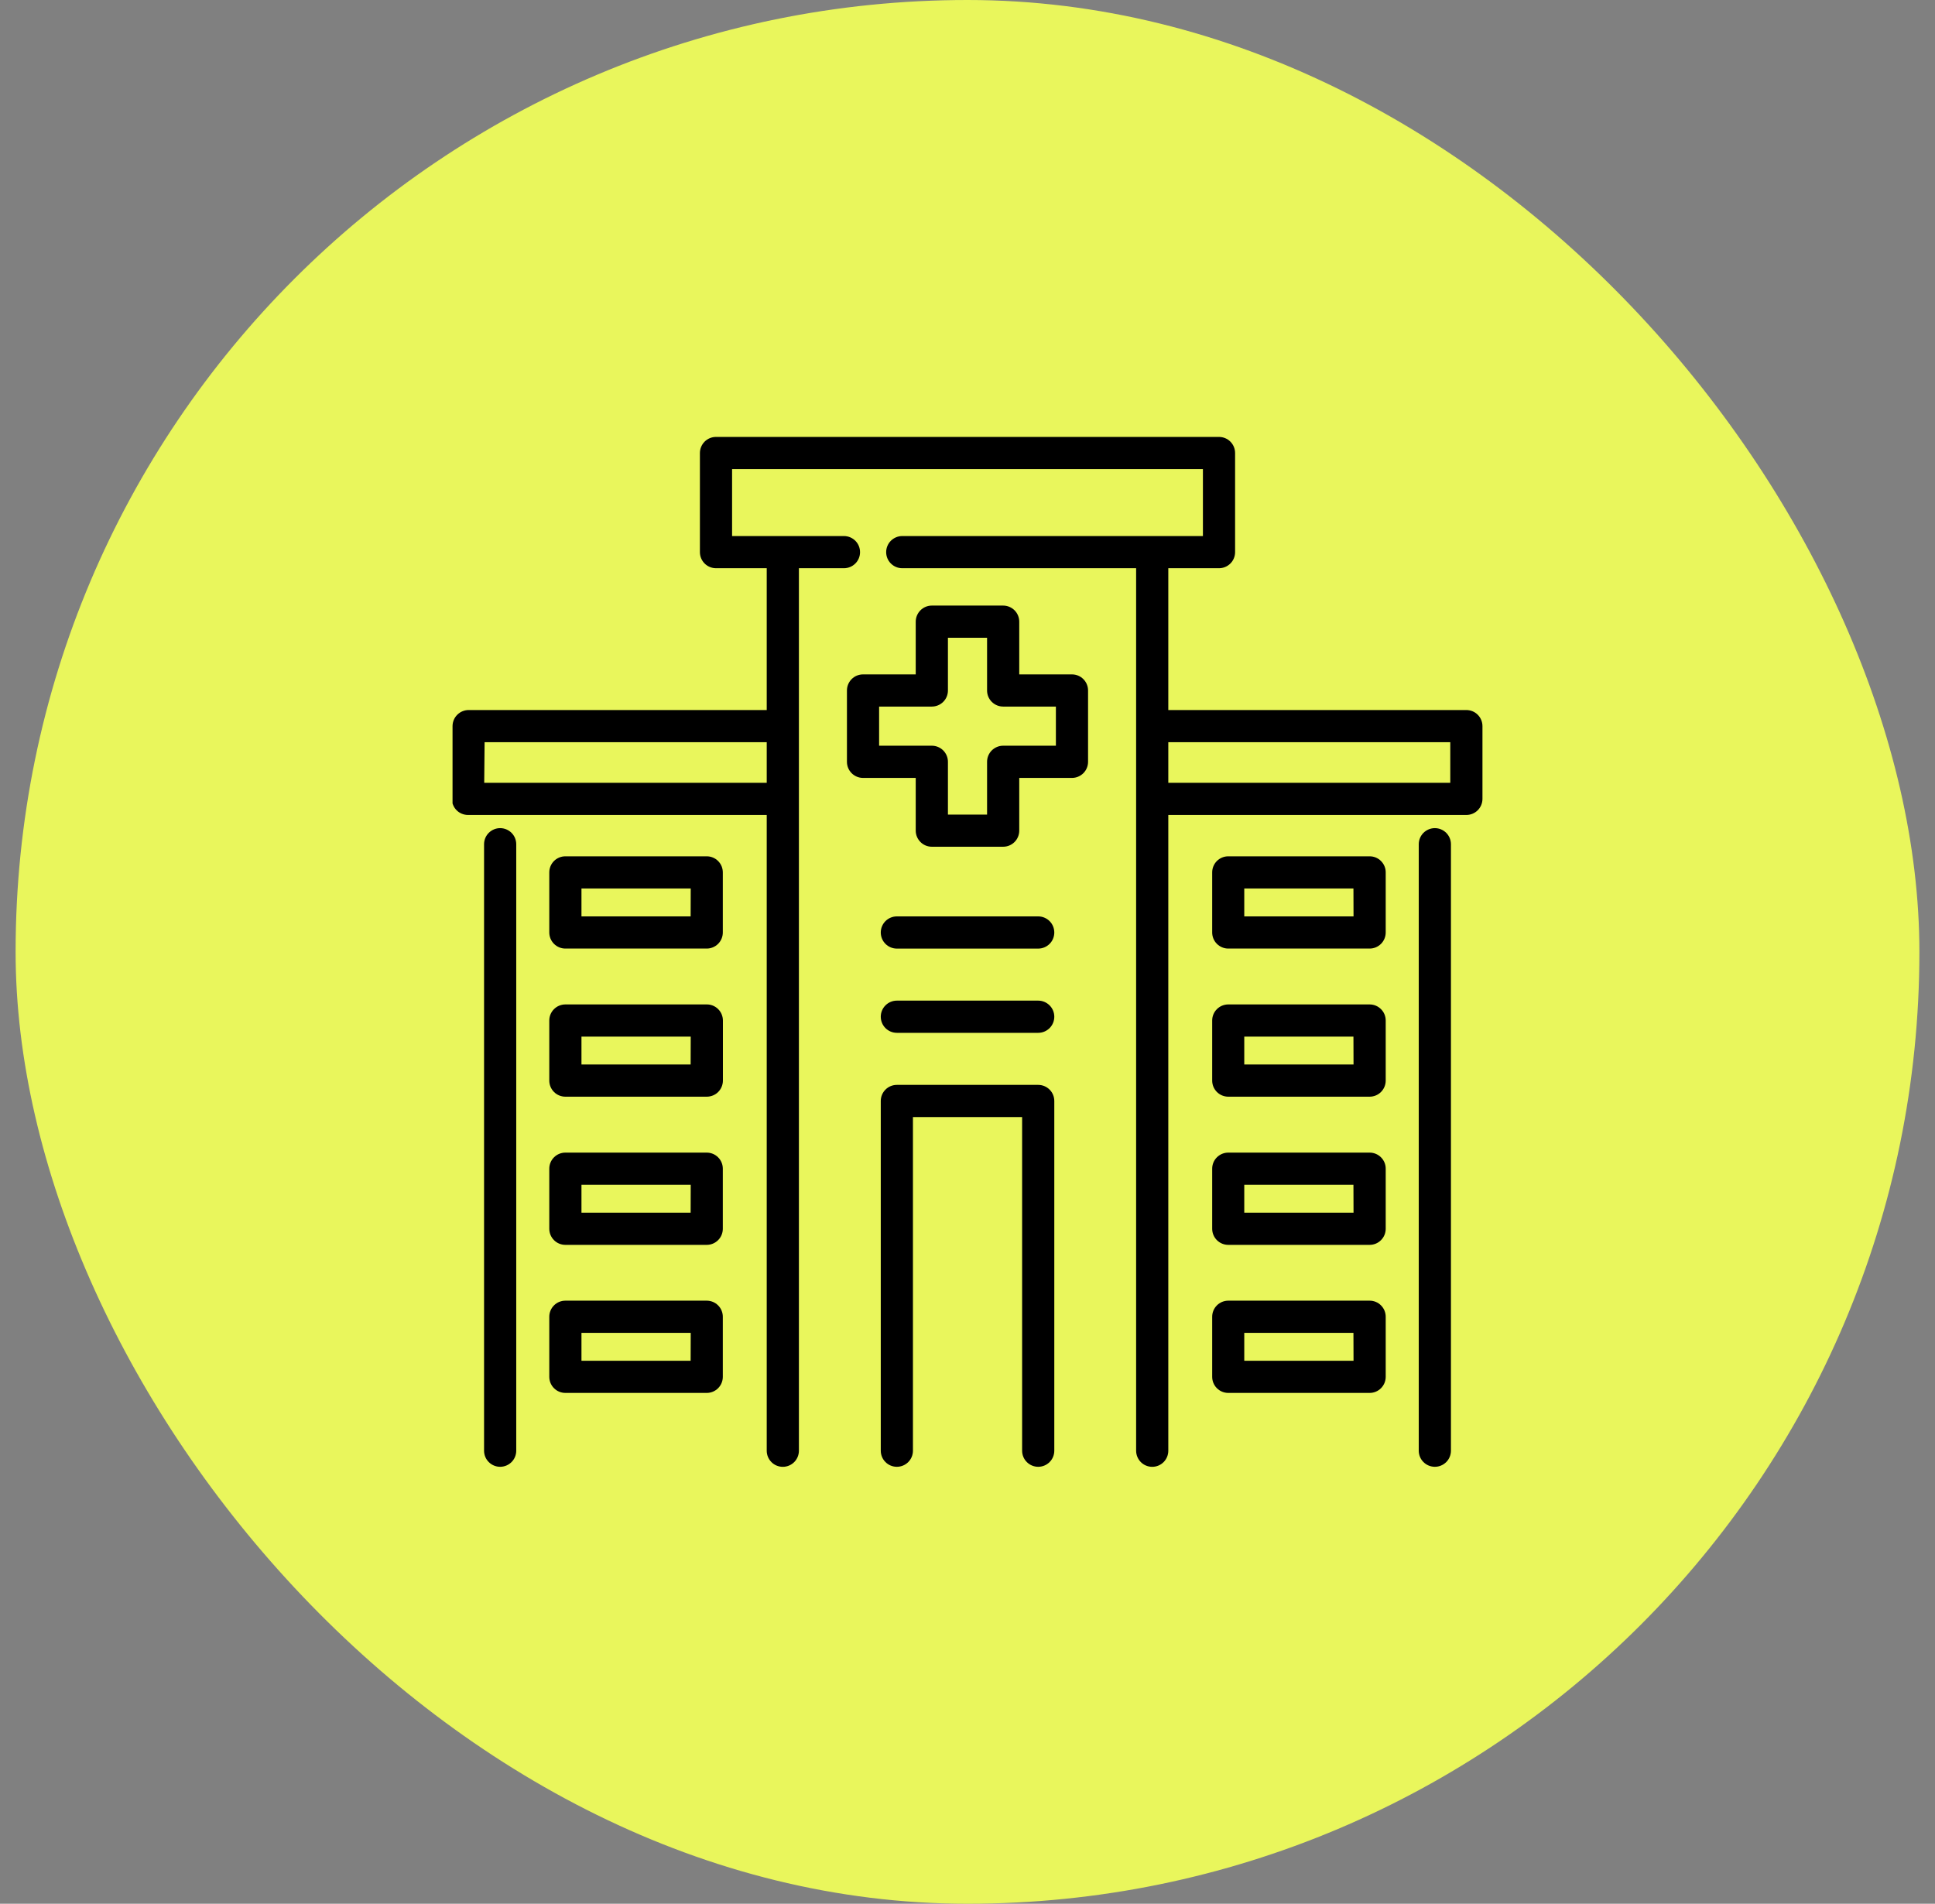
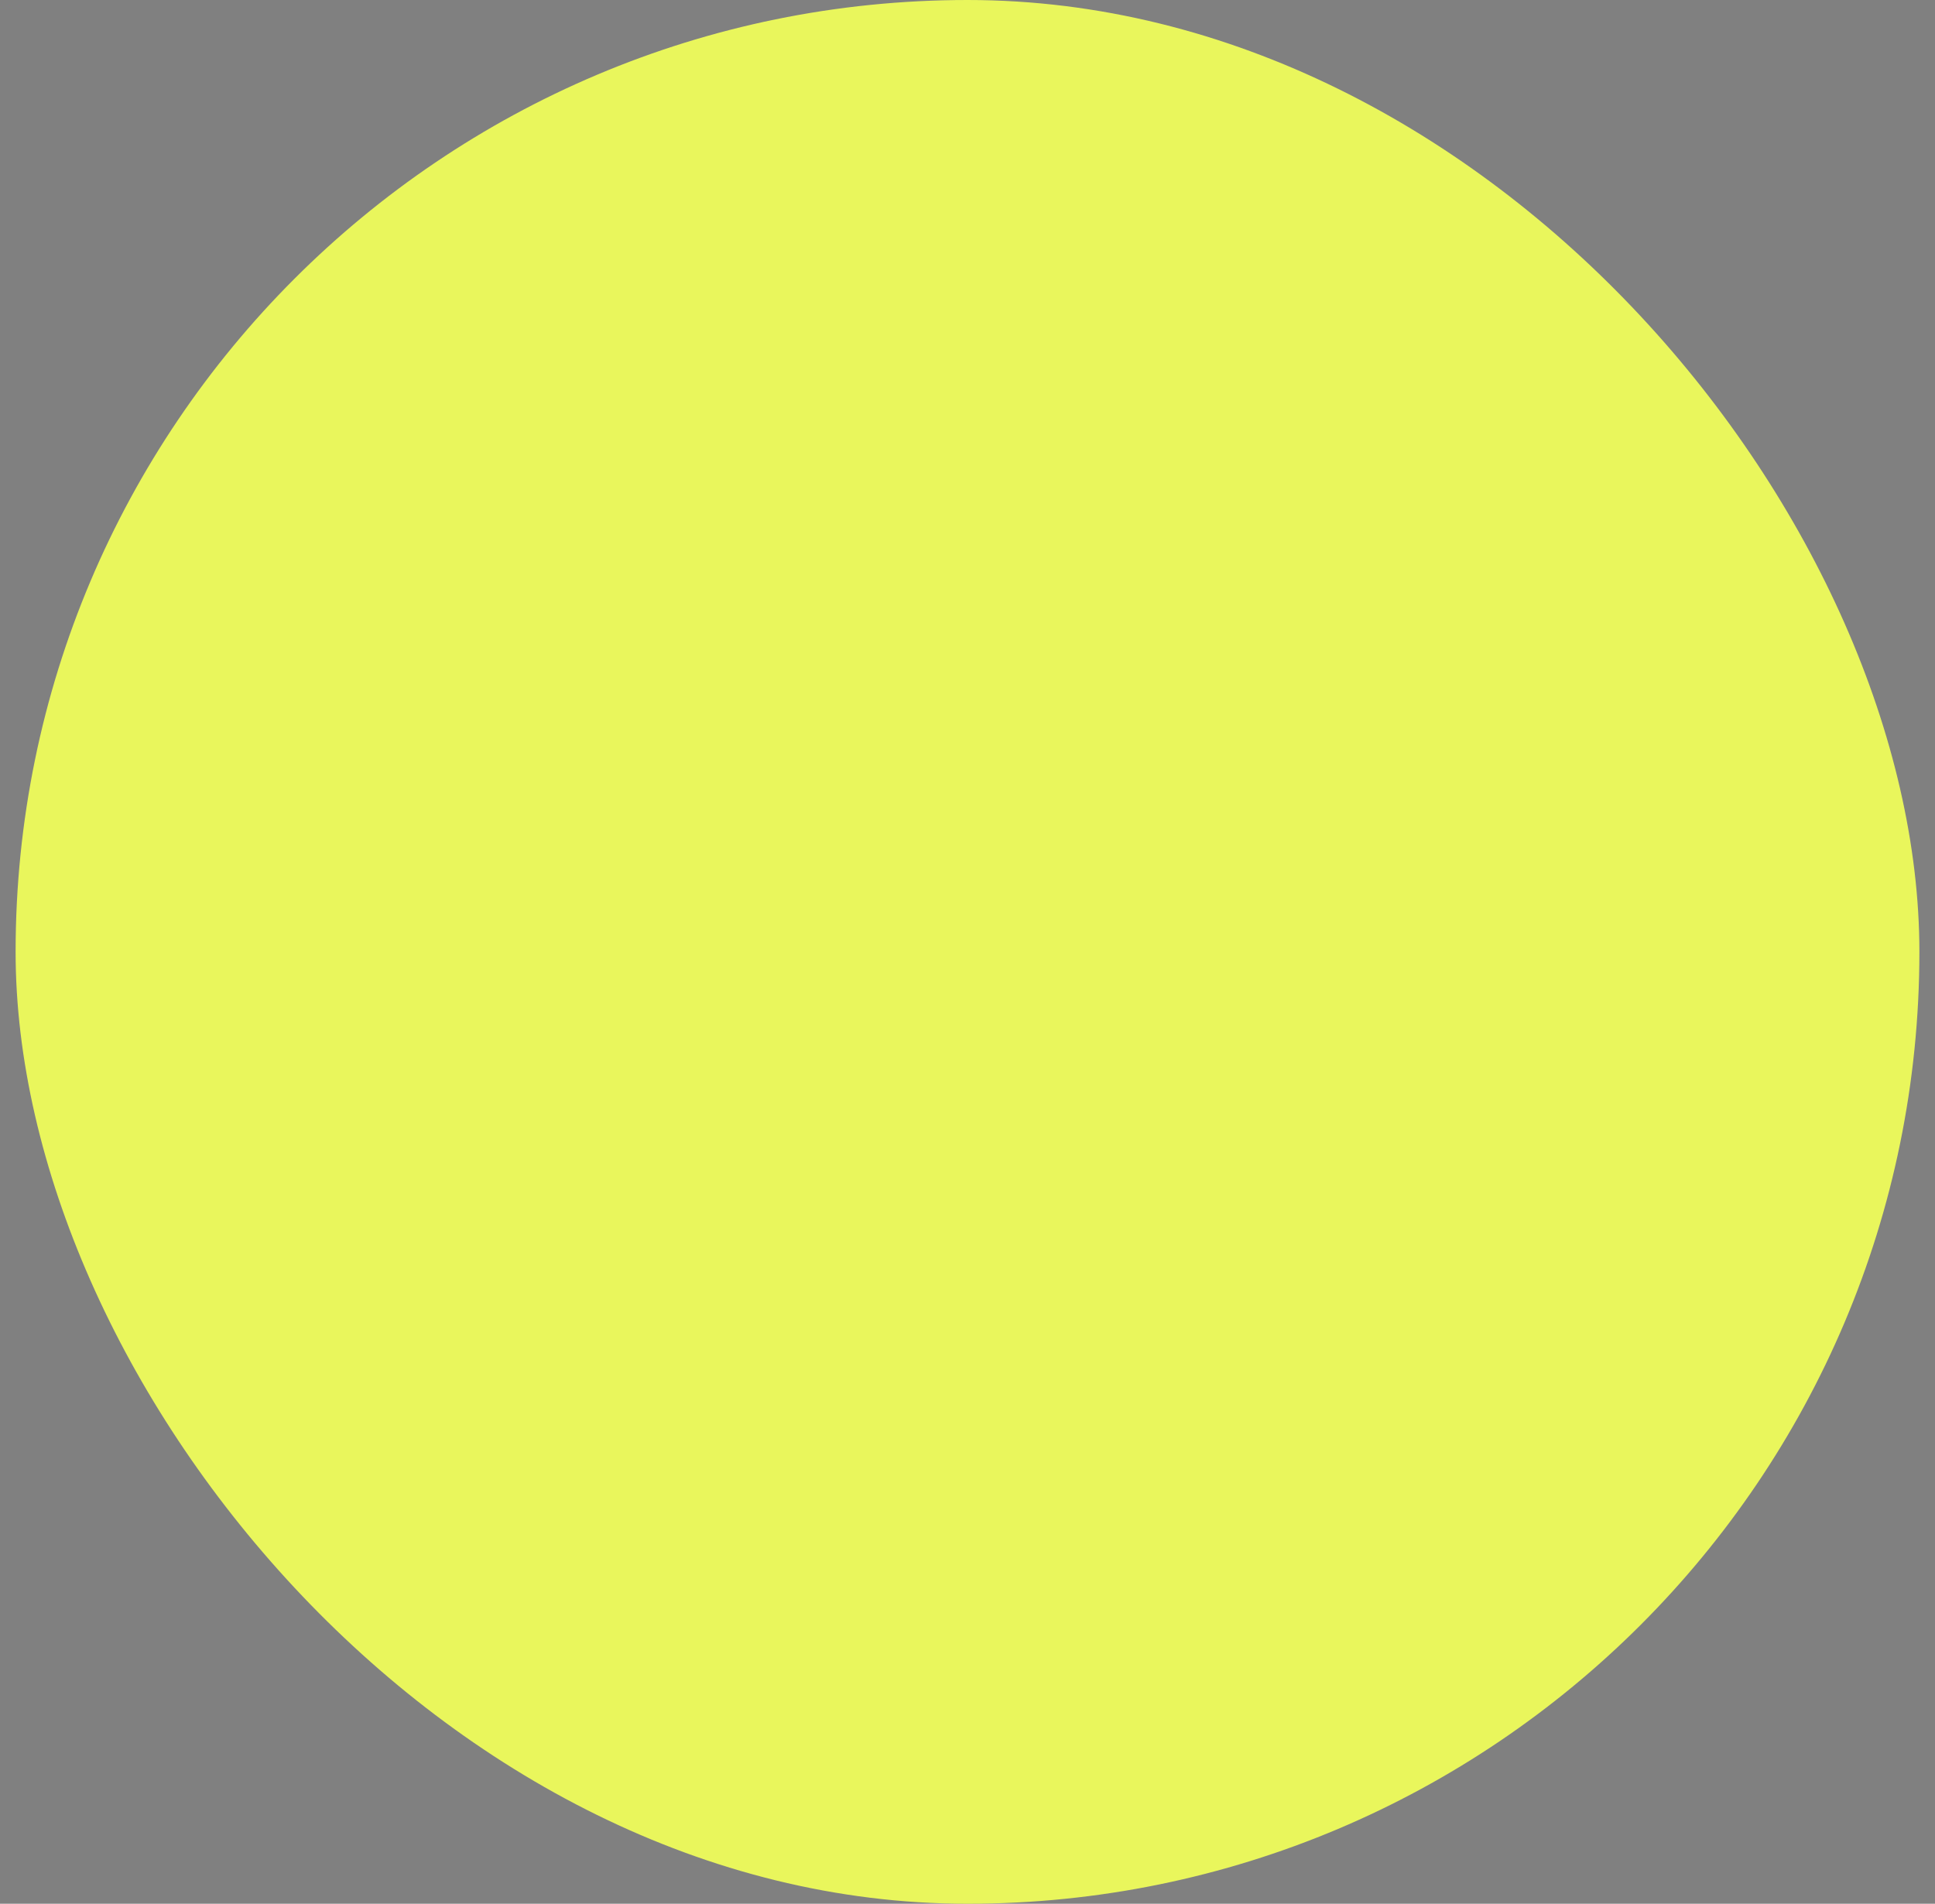
<svg xmlns="http://www.w3.org/2000/svg" width="62" height="61" viewBox="0 0 62 61" fill="none">
  <rect x="0" y="0" width="62" height="61" fill="#808080" stroke="none" />
  <rect x="0.5" width="61" height="61" rx="30.5" fill="#E9F65C" />
  <g clip-path="url(#clip0_2294_724)">
    <path d="M34.347 21.609H32.658V19.92C32.658 19.783 32.604 19.652 32.507 19.555C32.41 19.459 32.279 19.404 32.142 19.404H29.857C29.72 19.404 29.589 19.459 29.493 19.555C29.396 19.652 29.341 19.783 29.341 19.92V21.609H27.652C27.516 21.609 27.384 21.663 27.288 21.76C27.191 21.857 27.137 21.988 27.137 22.125V24.41C27.137 24.547 27.191 24.678 27.288 24.775C27.384 24.871 27.516 24.926 27.652 24.926H29.341V26.616C29.341 26.752 29.396 26.883 29.493 26.98C29.589 27.077 29.72 27.131 29.857 27.131H32.142C32.279 27.131 32.41 27.077 32.507 26.98C32.604 26.883 32.658 26.752 32.658 26.616V24.926H34.347C34.484 24.926 34.615 24.871 34.712 24.775C34.809 24.678 34.863 24.547 34.863 24.41V22.125C34.863 21.988 34.809 21.857 34.712 21.76C34.615 21.663 34.484 21.609 34.347 21.609ZM33.832 23.894H32.142C32.006 23.894 31.875 23.949 31.778 24.045C31.681 24.142 31.627 24.273 31.627 24.41V26.101H30.373V24.41C30.373 24.273 30.319 24.142 30.222 24.045C30.125 23.949 29.994 23.894 29.857 23.894H28.168V22.64H29.857C29.994 22.64 30.125 22.586 30.222 22.489C30.319 22.393 30.373 22.262 30.373 22.125V20.436H31.627V22.125C31.627 22.262 31.681 22.393 31.778 22.489C31.875 22.586 32.006 22.64 32.142 22.64H33.832V23.894Z" fill="black" />
-     <path d="M16.025 26.535C15.889 26.535 15.758 26.59 15.661 26.686C15.564 26.783 15.51 26.914 15.51 27.051V46.484C15.51 46.62 15.564 46.752 15.661 46.848C15.758 46.945 15.889 46.999 16.025 46.999C16.162 46.999 16.293 46.945 16.39 46.848C16.487 46.752 16.541 46.62 16.541 46.484V27.051C16.541 26.914 16.487 26.783 16.39 26.686C16.293 26.59 16.162 26.535 16.025 26.535Z" fill="black" />
    <path d="M22.645 27.438H18.115C17.979 27.438 17.847 27.492 17.751 27.588C17.654 27.685 17.6 27.816 17.6 27.953V29.878C17.6 30.015 17.654 30.146 17.751 30.243C17.847 30.339 17.979 30.394 18.115 30.394H22.645C22.781 30.394 22.912 30.339 23.009 30.243C23.106 30.146 23.16 30.015 23.16 29.878V27.956C23.16 27.888 23.147 27.821 23.122 27.758C23.096 27.695 23.058 27.638 23.01 27.59C22.962 27.541 22.905 27.503 22.842 27.477C22.78 27.451 22.712 27.438 22.645 27.438ZM22.129 29.363H18.631V28.469H22.132L22.129 29.363Z" fill="black" />
    <path d="M22.645 32.184H18.115C17.979 32.184 17.847 32.238 17.751 32.335C17.654 32.431 17.6 32.562 17.6 32.699V34.624C17.6 34.761 17.654 34.892 17.751 34.989C17.847 35.086 17.979 35.14 18.115 35.14H22.645C22.712 35.14 22.78 35.127 22.843 35.101C22.905 35.076 22.963 35.038 23.011 34.99C23.059 34.942 23.097 34.885 23.123 34.822C23.149 34.759 23.163 34.692 23.163 34.624V32.699C23.163 32.631 23.149 32.564 23.123 32.501C23.097 32.438 23.059 32.382 23.011 32.334C22.963 32.286 22.905 32.248 22.843 32.222C22.78 32.196 22.712 32.183 22.645 32.184ZM22.129 34.109H18.631V33.215H22.132L22.129 34.109Z" fill="black" />
    <path d="M33.266 34.762H28.736C28.6 34.762 28.468 34.816 28.372 34.913C28.275 35.009 28.221 35.141 28.221 35.277V46.484C28.221 46.62 28.275 46.752 28.372 46.848C28.468 46.945 28.6 46.999 28.736 46.999C28.873 46.999 29.004 46.945 29.101 46.848C29.198 46.752 29.252 46.62 29.252 46.484V35.793H32.75V46.484C32.75 46.62 32.804 46.752 32.901 46.848C32.998 46.945 33.129 46.999 33.266 46.999C33.402 46.999 33.533 46.945 33.63 46.848C33.727 46.752 33.781 46.62 33.781 46.484V35.277C33.781 35.141 33.727 35.009 33.63 34.913C33.533 34.816 33.402 34.762 33.266 34.762Z" fill="black" />
    <path d="M22.645 36.932H18.115C17.979 36.932 17.847 36.986 17.751 37.083C17.654 37.179 17.6 37.31 17.6 37.447V39.372C17.6 39.509 17.654 39.64 17.751 39.737C17.847 39.834 17.979 39.888 18.115 39.888H22.645C22.781 39.888 22.912 39.834 23.009 39.737C23.106 39.64 23.16 39.509 23.16 39.372V37.444C23.159 37.308 23.105 37.178 23.008 37.082C22.912 36.986 22.781 36.932 22.645 36.932ZM22.129 38.857H18.631V37.963H22.132L22.129 38.857Z" fill="black" />
    <path d="M22.645 41.676H18.115C17.979 41.676 17.847 41.73 17.751 41.827C17.654 41.923 17.6 42.055 17.6 42.191V44.116C17.6 44.253 17.654 44.384 17.751 44.481C17.847 44.578 17.979 44.632 18.115 44.632H22.645C22.781 44.632 22.912 44.578 23.009 44.481C23.106 44.384 23.16 44.253 23.16 44.116V42.191C23.16 42.055 23.106 41.923 23.009 41.827C22.912 41.73 22.781 41.676 22.645 41.676ZM22.129 43.601H18.631V42.707H22.132L22.129 43.601Z" fill="black" />
    <path d="M45.975 26.535C45.838 26.535 45.707 26.59 45.61 26.686C45.513 26.783 45.459 26.914 45.459 27.051V46.484C45.459 46.62 45.513 46.752 45.61 46.848C45.707 46.945 45.838 46.999 45.975 46.999C46.111 46.999 46.242 46.945 46.339 46.848C46.436 46.752 46.49 46.62 46.49 46.484V27.051C46.49 26.914 46.436 26.783 46.339 26.686C46.242 26.59 46.111 26.535 45.975 26.535Z" fill="black" />
    <path d="M46.984 22.751H37.434V18.207H39.058C39.195 18.207 39.326 18.153 39.423 18.056C39.52 17.96 39.574 17.829 39.574 17.692V14.516C39.574 14.379 39.52 14.248 39.423 14.151C39.326 14.054 39.195 14 39.058 14H22.942C22.805 14 22.674 14.054 22.577 14.151C22.481 14.248 22.426 14.379 22.426 14.516V17.692C22.426 17.829 22.481 17.96 22.577 18.056C22.674 18.153 22.805 18.207 22.942 18.207H24.567V22.751H15.016C14.88 22.751 14.749 22.805 14.653 22.901C14.556 22.996 14.502 23.126 14.5 23.262L14.479 25.593C14.478 25.661 14.491 25.728 14.517 25.791C14.543 25.854 14.58 25.912 14.628 25.96C14.676 26.009 14.733 26.047 14.796 26.073C14.859 26.099 14.926 26.113 14.994 26.113H24.567V46.484C24.567 46.621 24.621 46.752 24.718 46.849C24.814 46.946 24.945 47 25.082 47C25.219 47 25.35 46.946 25.447 46.849C25.543 46.752 25.598 46.621 25.598 46.484V18.207H27.041C27.178 18.207 27.309 18.153 27.406 18.056C27.503 17.96 27.557 17.829 27.557 17.692C27.557 17.555 27.503 17.424 27.406 17.327C27.309 17.231 27.178 17.176 27.041 17.176H23.457V15.031H38.543V17.176H28.909C28.773 17.176 28.642 17.231 28.545 17.327C28.448 17.424 28.394 17.555 28.394 17.692C28.394 17.829 28.448 17.96 28.545 18.056C28.642 18.153 28.773 18.207 28.909 18.207H36.403V46.484C36.403 46.621 36.458 46.752 36.554 46.849C36.651 46.946 36.782 47 36.919 47C37.056 47 37.187 46.946 37.283 46.849C37.38 46.752 37.434 46.621 37.434 46.484V26.113H46.984C47.121 26.113 47.252 26.059 47.349 25.962C47.446 25.865 47.5 25.734 47.5 25.597V23.267C47.5 23.13 47.446 22.999 47.349 22.902C47.252 22.805 47.121 22.751 46.984 22.751ZM15.515 25.082L15.527 23.782H24.567V25.082H15.515ZM46.469 25.082H37.434V23.782H46.469V25.082Z" fill="black" />
    <path d="M43.885 27.438H39.355C39.219 27.438 39.088 27.492 38.991 27.588C38.894 27.685 38.84 27.816 38.84 27.953V29.878C38.84 30.015 38.894 30.146 38.991 30.243C39.088 30.339 39.219 30.394 39.355 30.394H43.885C44.022 30.394 44.153 30.339 44.249 30.243C44.346 30.146 44.4 30.015 44.4 29.878V27.956C44.401 27.888 44.388 27.821 44.362 27.758C44.336 27.695 44.298 27.638 44.25 27.59C44.202 27.541 44.145 27.503 44.083 27.477C44.02 27.451 43.953 27.438 43.885 27.438ZM43.369 29.363H39.868V28.469H43.366L43.369 29.363Z" fill="black" />
    <path d="M43.885 32.184H39.355C39.219 32.184 39.088 32.238 38.991 32.335C38.894 32.431 38.84 32.562 38.84 32.699V34.624C38.84 34.761 38.894 34.892 38.991 34.989C39.088 35.086 39.219 35.14 39.355 35.14H43.885C44.022 35.14 44.153 35.086 44.249 34.989C44.346 34.892 44.4 34.761 44.4 34.624V32.699C44.4 32.632 44.387 32.565 44.361 32.502C44.335 32.439 44.297 32.383 44.249 32.335C44.201 32.287 44.145 32.249 44.082 32.223C44.02 32.197 43.952 32.184 43.885 32.184ZM43.369 34.109H39.868V33.215H43.366L43.369 34.109Z" fill="black" />
    <path d="M43.885 36.932H39.355C39.219 36.932 39.088 36.986 38.991 37.083C38.894 37.179 38.84 37.31 38.84 37.447V39.372C38.84 39.509 38.894 39.64 38.991 39.737C39.088 39.834 39.219 39.888 39.355 39.888H43.885C44.022 39.888 44.153 39.834 44.249 39.737C44.346 39.64 44.4 39.509 44.4 39.372V37.444C44.4 37.308 44.345 37.178 44.248 37.082C44.152 36.986 44.021 36.932 43.885 36.932ZM43.369 38.857H39.868V37.963H43.366L43.369 38.857Z" fill="black" />
    <path d="M43.885 41.676H39.355C39.219 41.676 39.088 41.73 38.991 41.827C38.894 41.923 38.84 42.055 38.84 42.191V44.116C38.84 44.253 38.894 44.384 38.991 44.481C39.088 44.578 39.219 44.632 39.355 44.632H43.885C44.022 44.632 44.153 44.578 44.249 44.481C44.346 44.384 44.4 44.253 44.4 44.116V42.191C44.4 42.124 44.387 42.057 44.361 41.994C44.335 41.931 44.297 41.875 44.249 41.827C44.201 41.779 44.145 41.741 44.082 41.715C44.02 41.689 43.952 41.676 43.885 41.676ZM43.369 43.601H39.868V42.707H43.366L43.369 43.601Z" fill="black" />
    <path d="M33.266 29.363H28.736C28.6 29.363 28.468 29.418 28.372 29.514C28.275 29.611 28.221 29.742 28.221 29.879C28.221 30.016 28.275 30.147 28.372 30.244C28.468 30.34 28.6 30.395 28.736 30.395H33.266C33.402 30.395 33.533 30.34 33.63 30.244C33.727 30.147 33.781 30.016 33.781 29.879C33.781 29.742 33.727 29.611 33.63 29.514C33.533 29.418 33.402 29.363 33.266 29.363Z" fill="black" />
    <path d="M33.266 32.062H28.736C28.6 32.062 28.468 32.117 28.372 32.214C28.275 32.31 28.221 32.441 28.221 32.578C28.221 32.715 28.275 32.846 28.372 32.943C28.468 33.039 28.6 33.094 28.736 33.094H33.266C33.402 33.094 33.533 33.039 33.63 32.943C33.727 32.846 33.781 32.715 33.781 32.578C33.781 32.441 33.727 32.31 33.63 32.214C33.533 32.117 33.402 32.062 33.266 32.062Z" fill="black" />
  </g>
  <defs>
    <clipPath id="clip0_2294_724">
-       <rect width="33" height="33" fill="white" transform="translate(14.5 14)" />
-     </clipPath>
+       </clipPath>
  </defs>
</svg>